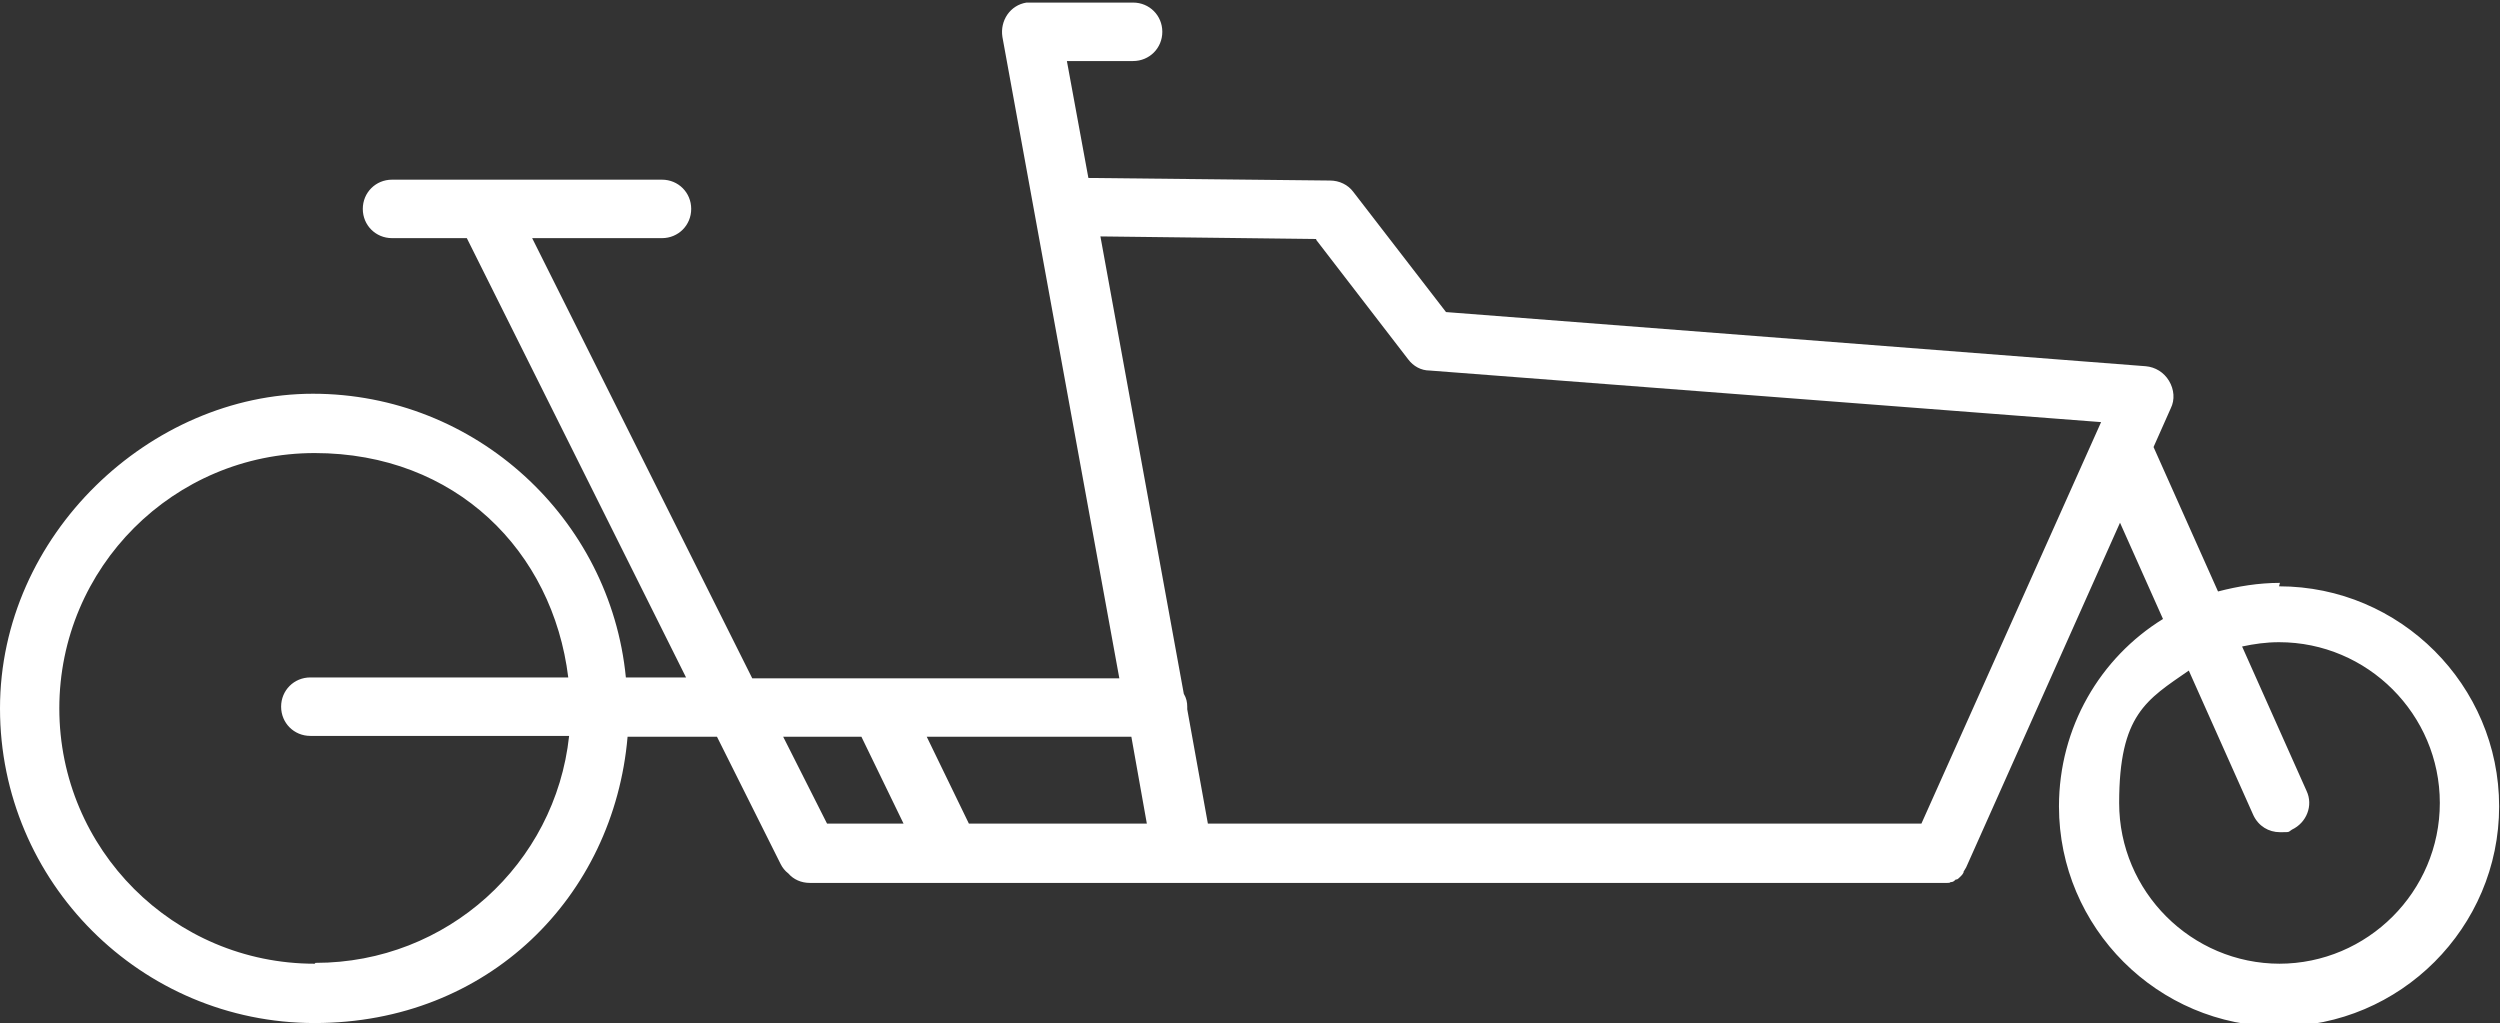
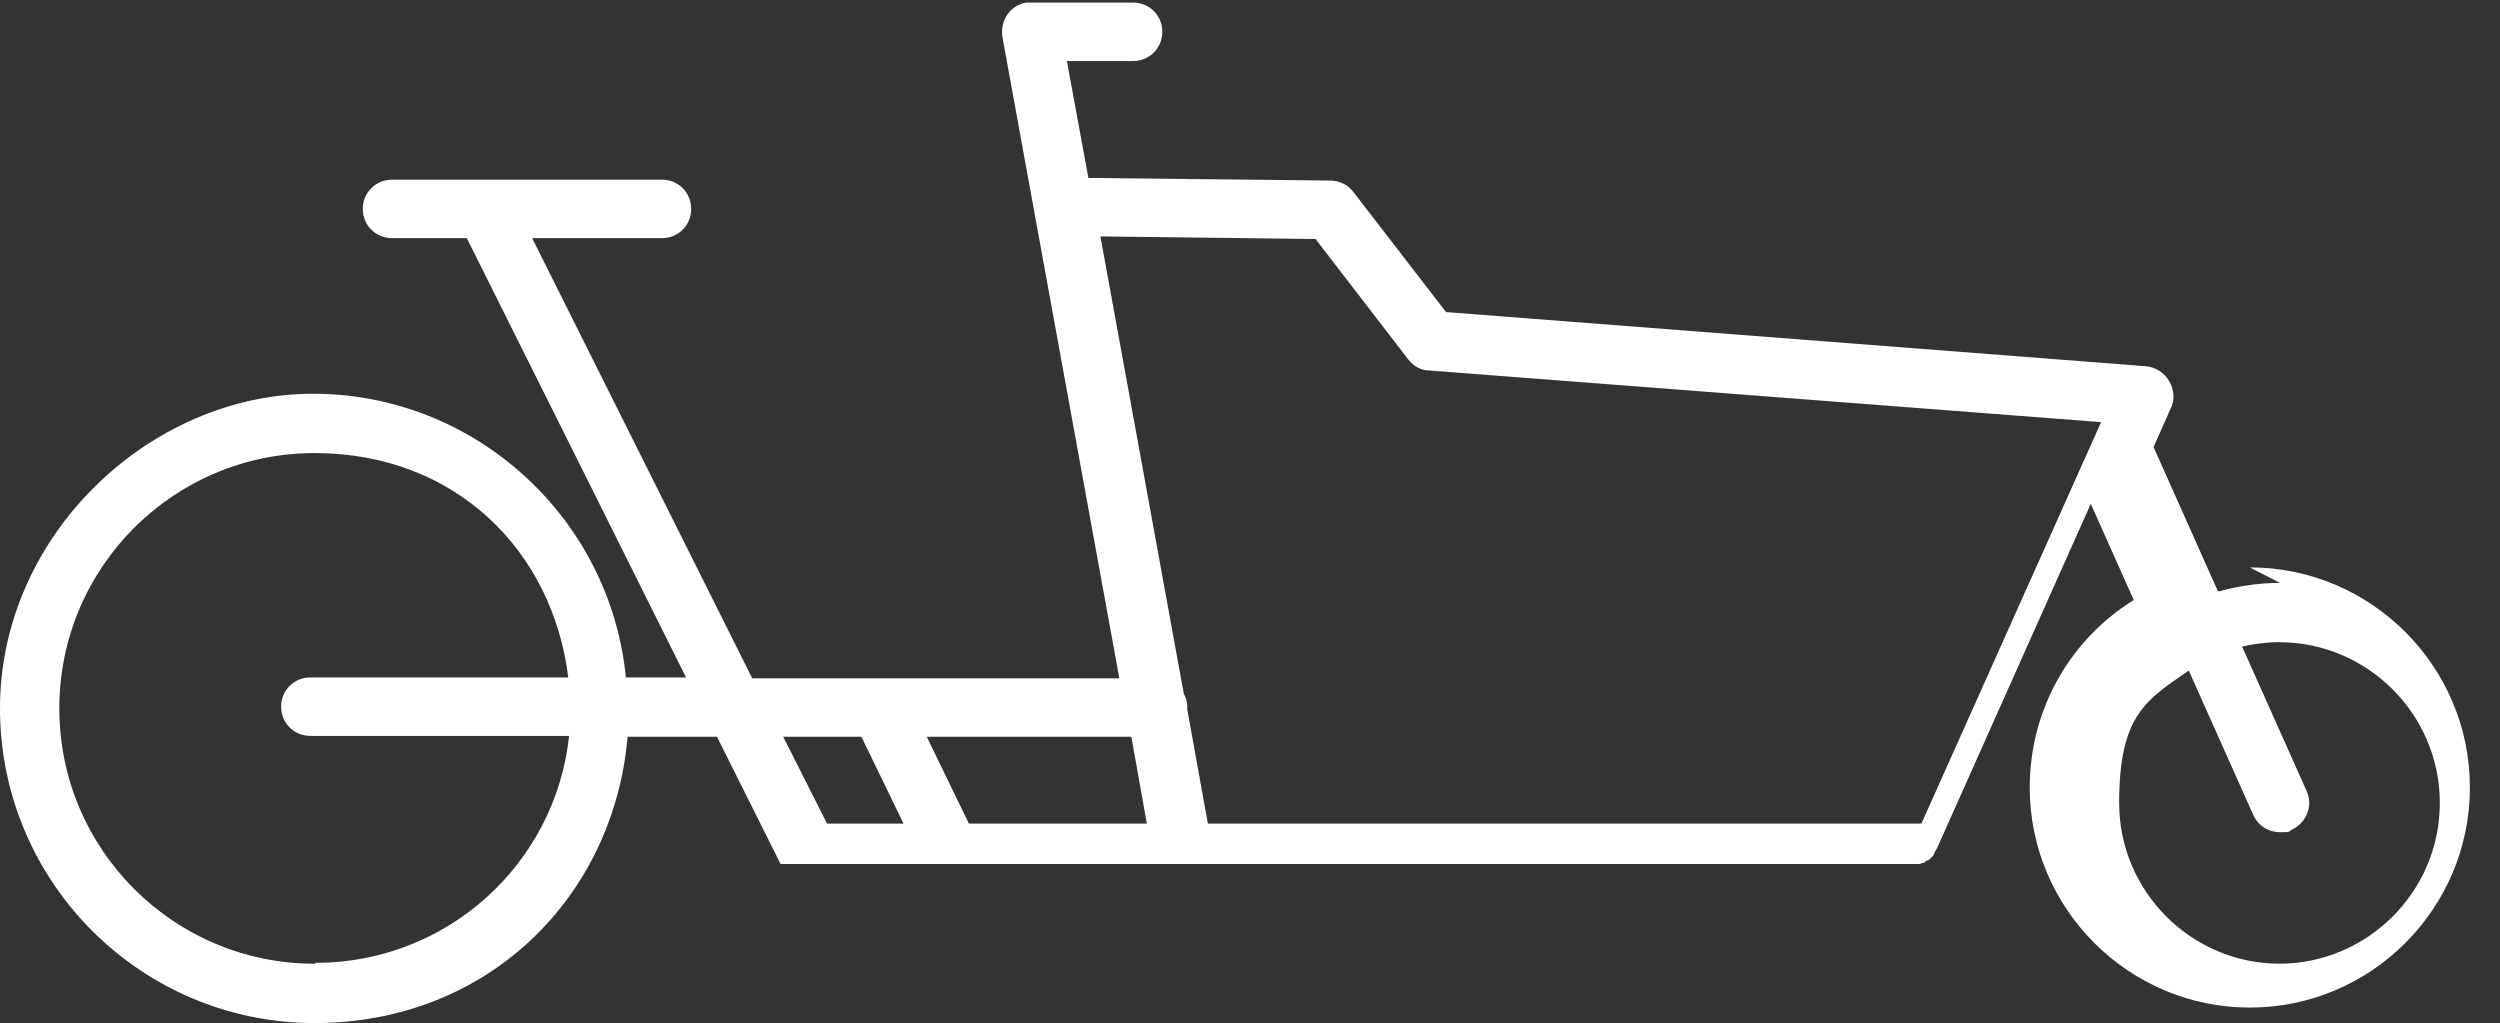
<svg xmlns="http://www.w3.org/2000/svg" version="1.1" viewBox="0 0 290.8 119">
  <rect x="0" y="0" width="290.8" height="119" fill="#333333" stroke="none" />
  <defs>
    <style>
      .cls-1 {
        fill: #fff;
      }
    </style>
  </defs>
  <g>
    <g id="Ebene_1">
-       <path class="cls-1" d="M265.2,67.8c-2.5,0-4.9.4-7.2,1l-7.5-16.8,2-4.5c.5-1,.4-2.2-.2-3.2-.6-1-1.6-1.6-2.7-1.7l-81.4-6.3-10.8-14c-.6-.8-1.6-1.3-2.7-1.3l-28.1-.3-2.5-13.6h7.7c1.9,0,3.4-1.5,3.4-3.4s-1.5-3.4-3.4-3.4h-11c-.1,0-.3,0-.4,0-.3,0-.7,0-1,0-1.9.3-3.1,2.1-2.8,4l13.6,74.6h-42.7l-25.6-51.2h15.1c1.9,0,3.4-1.5,3.4-3.4s-1.5-3.4-3.4-3.4h-31.4c-1.9,0-3.4,1.5-3.4,3.4s1.5,3.4,3.4,3.4h8.7s0,0,0,0l25.5,51.1h-7c-1.8-18.5-17.5-33-36.4-33S0,62.2,0,82.4s16.4,36.6,36.6,36.6,34.8-14.7,36.4-33.3h10.4l7.4,14.8c.2.4.5.8.9,1.1.6.7,1.5,1.1,2.5,1.1h131.5s0,0,0,0c.2,0,.4,0,.6,0,0,0,.1,0,.2,0,.2,0,.3,0,.4-.1,0,0,0,0,.1,0,.2,0,.4-.2.5-.3,0,0,0,0,.1,0,.1,0,.3-.2.4-.3,0,0,0,0,.1-.1.1-.1.2-.2.3-.4,0,0,0,0,0-.1.1-.2.2-.3.3-.5h0c0,0,0,0,0,0l17.9-40.1,5,11.2c-7.3,4.5-12.1,12.6-12.1,21.8,0,14.1,11.5,25.6,25.6,25.6s25.6-11.5,25.6-25.6-11.5-25.6-25.6-25.6ZM36.6,112.1c-16.4,0-29.7-13.3-29.7-29.7s13.3-29.7,29.7-29.7,27.7,11.4,29.5,26.1h-30c-1.9,0-3.4,1.5-3.4,3.4s1.5,3.4,3.4,3.4h30.1c-1.6,14.9-14.2,26.4-29.5,26.4ZM153.1,27.9l10.7,13.9c.6.8,1.5,1.3,2.5,1.3l78.1,6-20.9,46.7h-83l-2.4-13.3c0,0,0-.2,0-.3,0-.5-.1-1-.4-1.5l-9.7-53.2,25.1.3ZM133.5,95.8h-20.8l-4.9-10.1h23.8l1.8,10.1ZM100.2,85.7l4.9,10.1h-8.9l-5.1-10.1h9.1ZM265.2,112.1c-10.3,0-18.7-8.4-18.7-18.7s3.2-12,8.1-15.4l7.5,16.8c.6,1.3,1.8,2,3.1,2s.9,0,1.4-.3c1.7-.8,2.5-2.8,1.7-4.5l-7.5-16.8c1.4-.3,2.8-.5,4.3-.5,10.3,0,18.7,8.4,18.7,18.7s-8.4,18.7-18.7,18.7Z" />
+       <path class="cls-1" d="M265.2,67.8c-2.5,0-4.9.4-7.2,1l-7.5-16.8,2-4.5c.5-1,.4-2.2-.2-3.2-.6-1-1.6-1.6-2.7-1.7l-81.4-6.3-10.8-14c-.6-.8-1.6-1.3-2.7-1.3l-28.1-.3-2.5-13.6h7.7c1.9,0,3.4-1.5,3.4-3.4s-1.5-3.4-3.4-3.4h-11c-.1,0-.3,0-.4,0-.3,0-.7,0-1,0-1.9.3-3.1,2.1-2.8,4l13.6,74.6h-42.7l-25.6-51.2h15.1c1.9,0,3.4-1.5,3.4-3.4s-1.5-3.4-3.4-3.4h-31.4c-1.9,0-3.4,1.5-3.4,3.4s1.5,3.4,3.4,3.4h8.7s0,0,0,0l25.5,51.1h-7c-1.8-18.5-17.5-33-36.4-33S0,62.2,0,82.4s16.4,36.6,36.6,36.6,34.8-14.7,36.4-33.3h10.4l7.4,14.8h131.5s0,0,0,0c.2,0,.4,0,.6,0,0,0,.1,0,.2,0,.2,0,.3,0,.4-.1,0,0,0,0,.1,0,.2,0,.4-.2.5-.3,0,0,0,0,.1,0,.1,0,.3-.2.4-.3,0,0,0,0,.1-.1.1-.1.2-.2.3-.4,0,0,0,0,0-.1.1-.2.2-.3.3-.5h0c0,0,0,0,0,0l17.9-40.1,5,11.2c-7.3,4.5-12.1,12.6-12.1,21.8,0,14.1,11.5,25.6,25.6,25.6s25.6-11.5,25.6-25.6-11.5-25.6-25.6-25.6ZM36.6,112.1c-16.4,0-29.7-13.3-29.7-29.7s13.3-29.7,29.7-29.7,27.7,11.4,29.5,26.1h-30c-1.9,0-3.4,1.5-3.4,3.4s1.5,3.4,3.4,3.4h30.1c-1.6,14.9-14.2,26.4-29.5,26.4ZM153.1,27.9l10.7,13.9c.6.8,1.5,1.3,2.5,1.3l78.1,6-20.9,46.7h-83l-2.4-13.3c0,0,0-.2,0-.3,0-.5-.1-1-.4-1.5l-9.7-53.2,25.1.3ZM133.5,95.8h-20.8l-4.9-10.1h23.8l1.8,10.1ZM100.2,85.7l4.9,10.1h-8.9l-5.1-10.1h9.1ZM265.2,112.1c-10.3,0-18.7-8.4-18.7-18.7s3.2-12,8.1-15.4l7.5,16.8c.6,1.3,1.8,2,3.1,2s.9,0,1.4-.3c1.7-.8,2.5-2.8,1.7-4.5l-7.5-16.8c1.4-.3,2.8-.5,4.3-.5,10.3,0,18.7,8.4,18.7,18.7s-8.4,18.7-18.7,18.7Z" />
    </g>
  </g>
</svg>